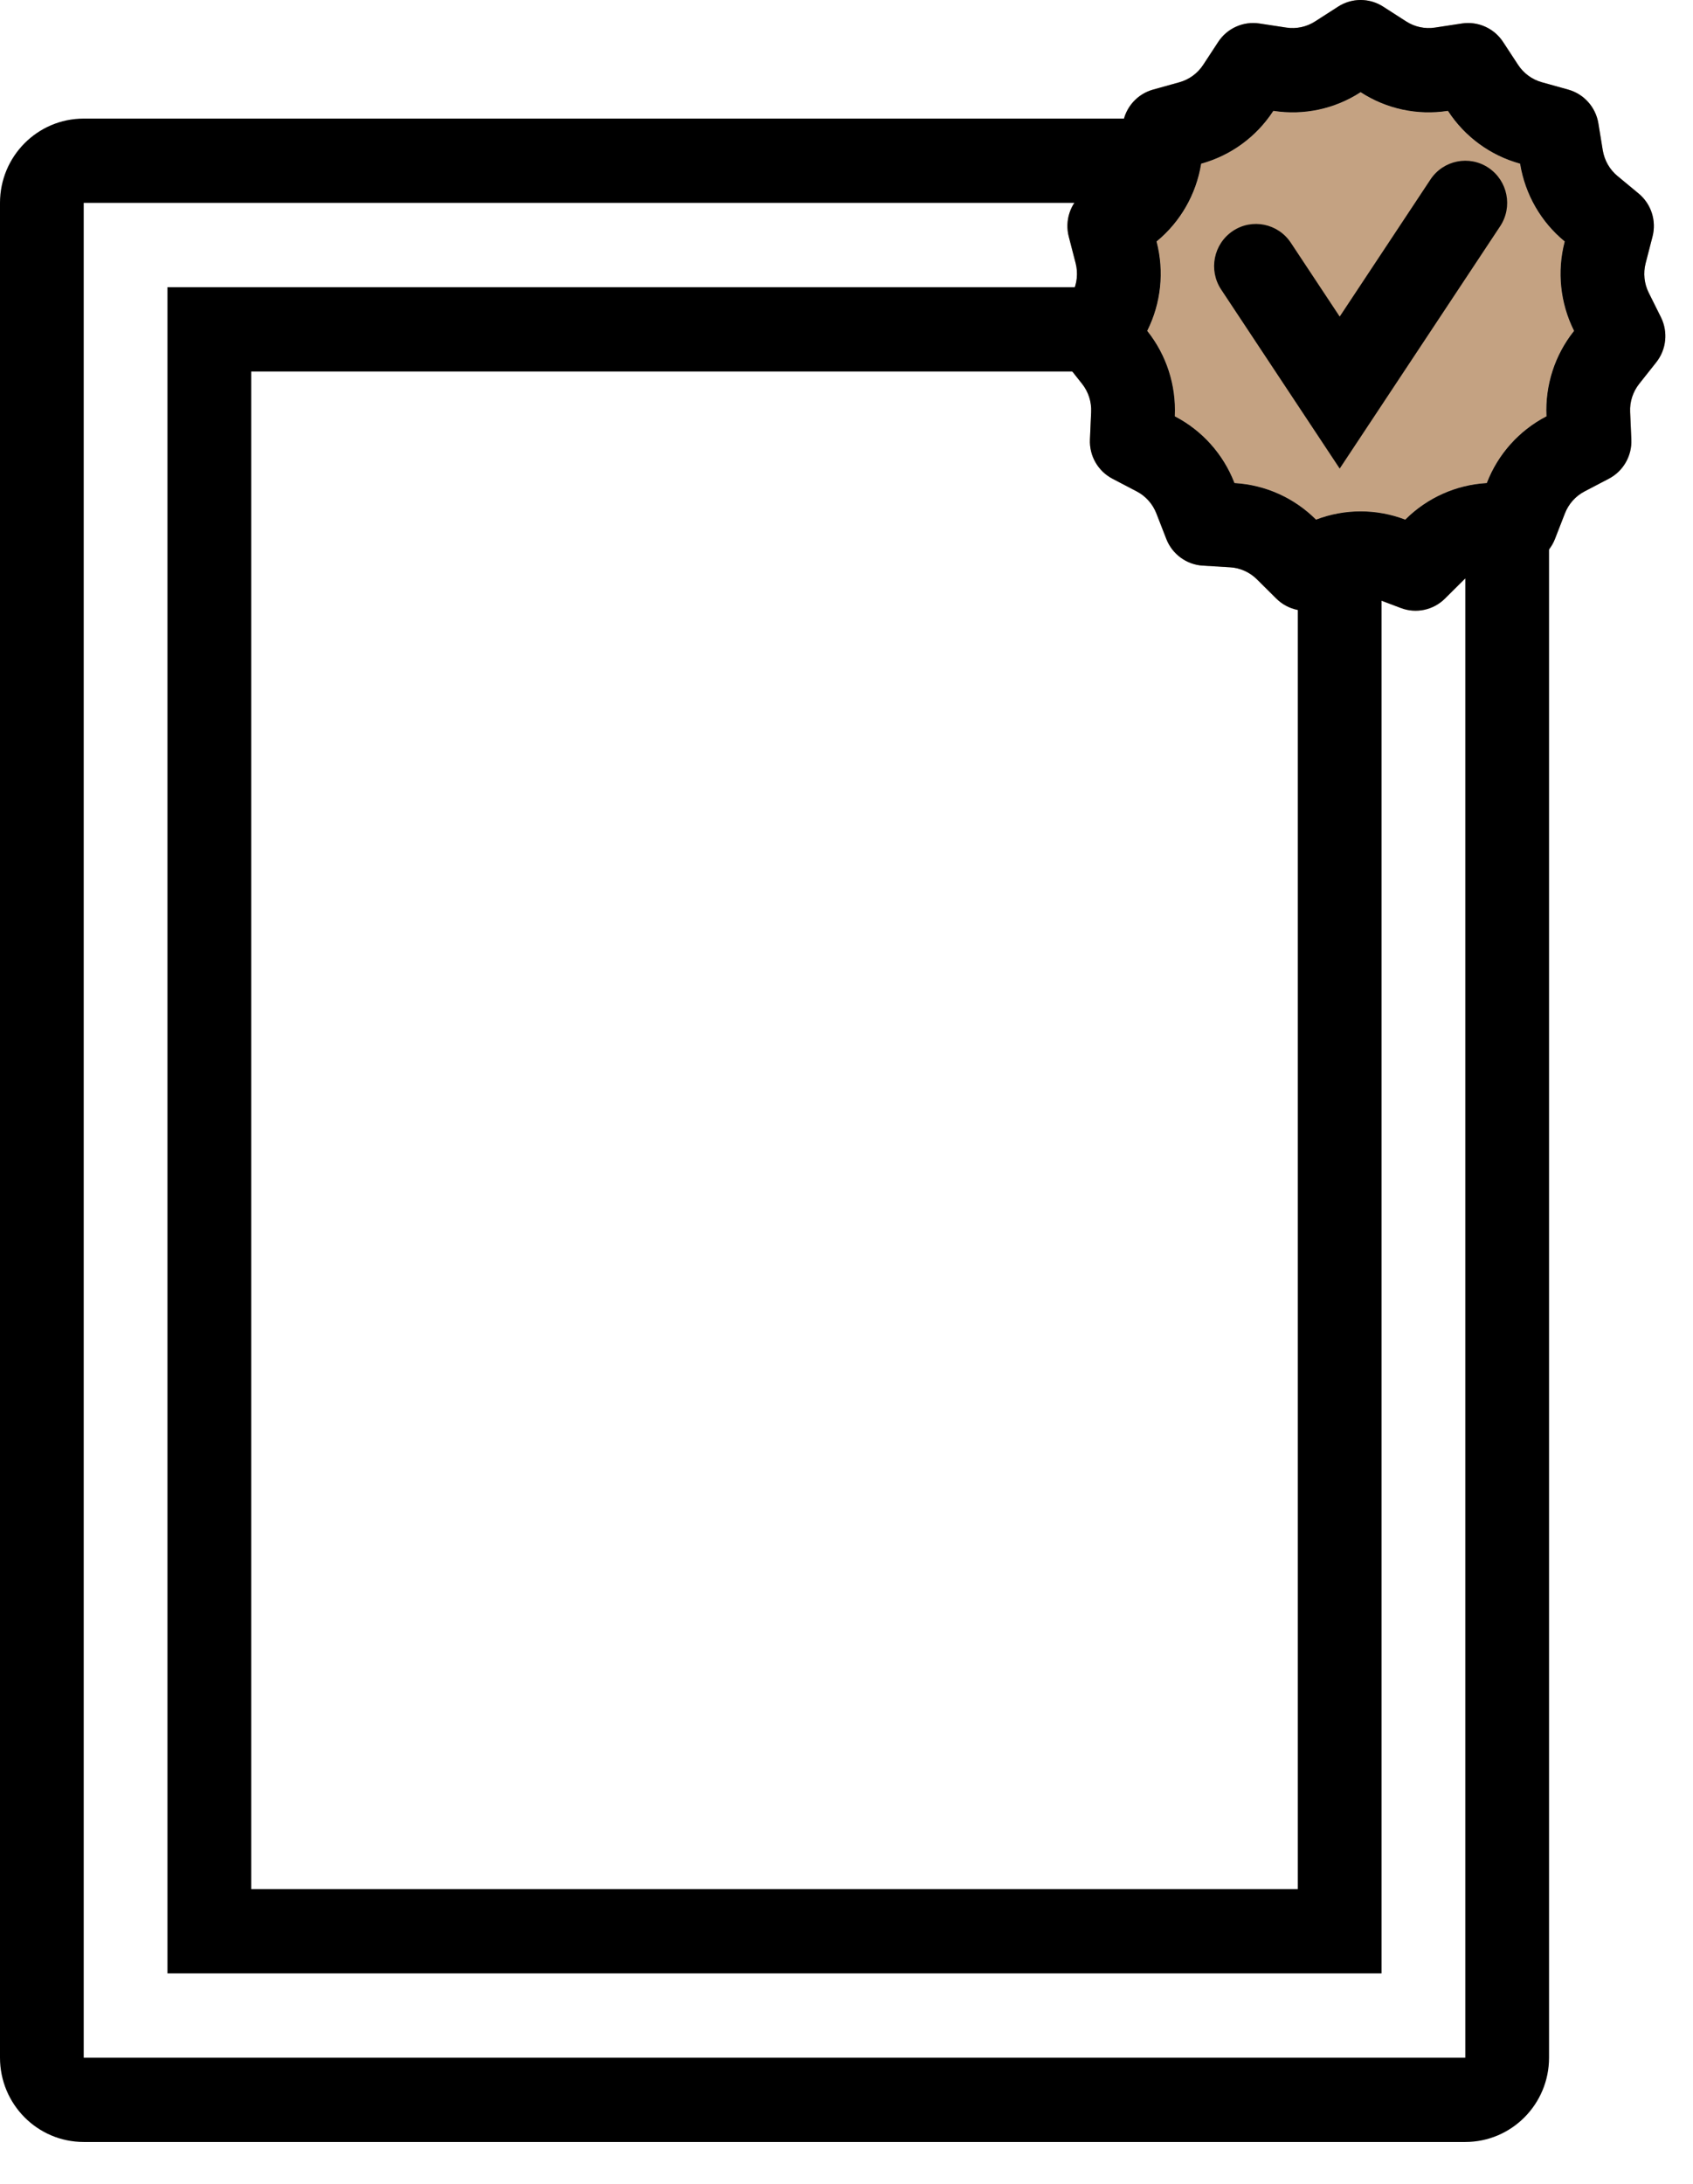
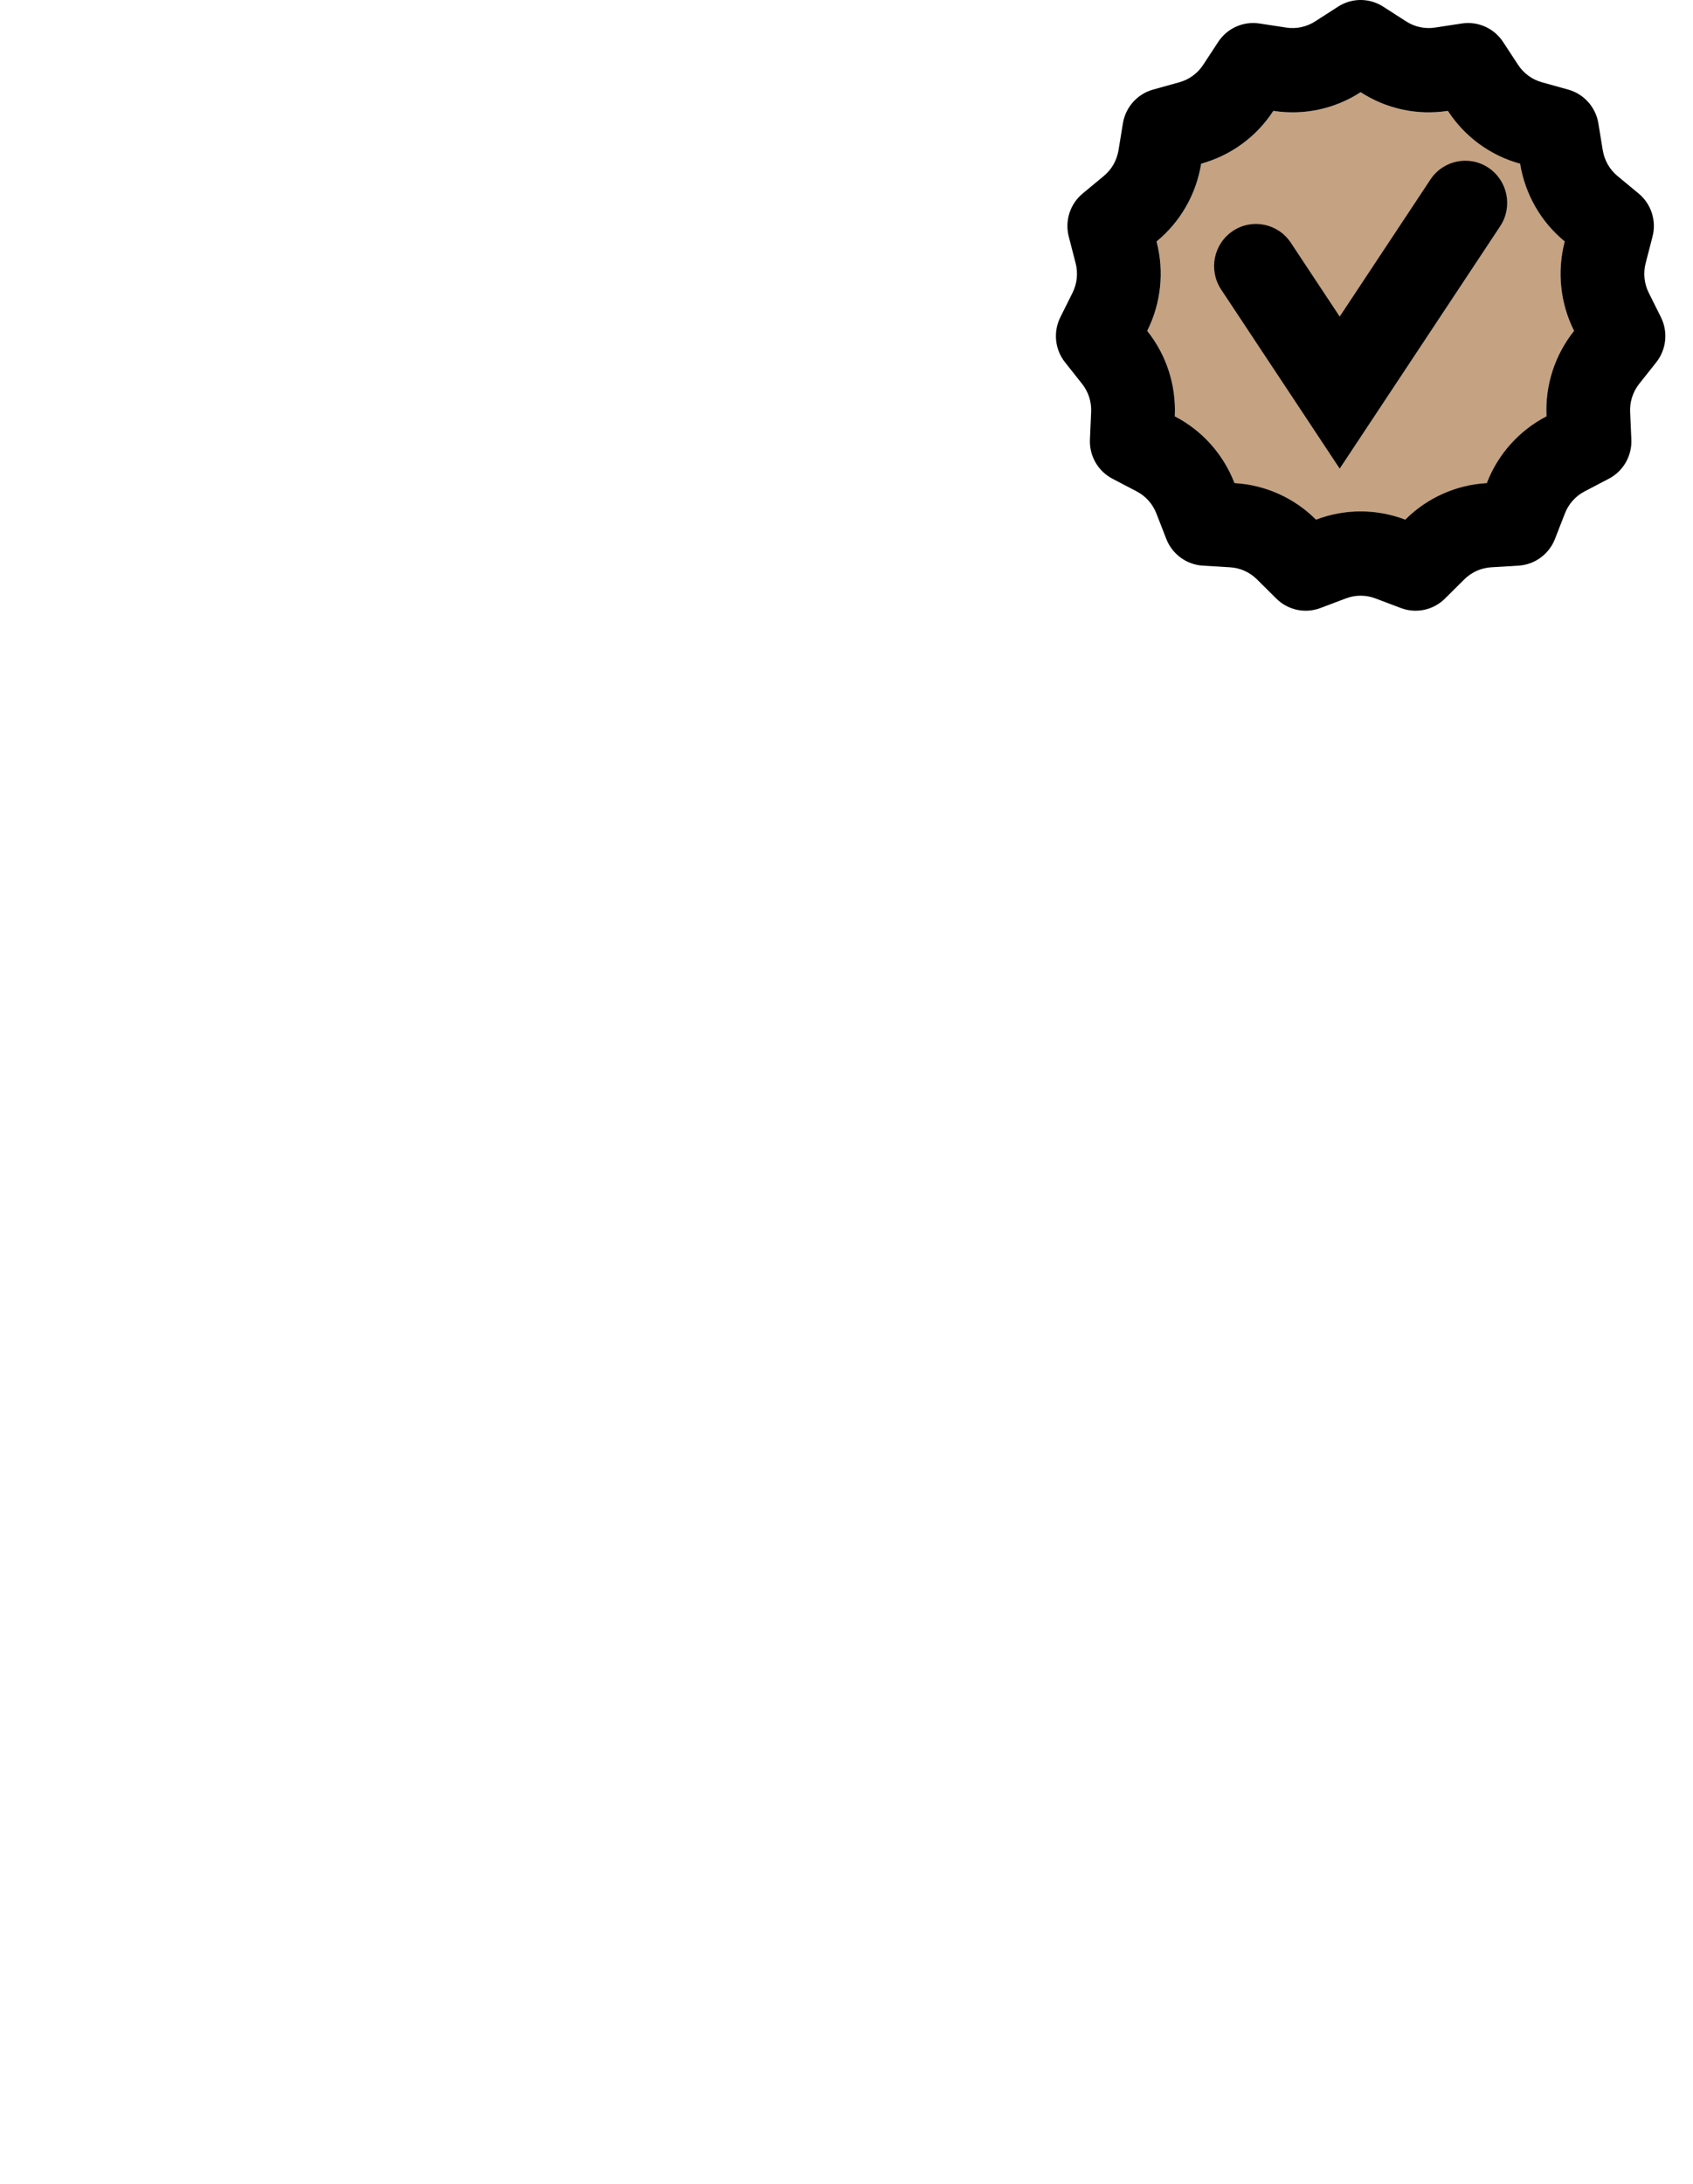
<svg xmlns="http://www.w3.org/2000/svg" width="38" height="49" viewBox="0 0 38 49" fill="none">
-   <path fill-rule="evenodd" clip-rule="evenodd" d="M30.54 2.069L30.531 2.074C29.956 2.445 29.266 2.592 28.591 2.489L28.581 2.488L28.575 2.496C28.199 3.07 27.629 3.487 26.97 3.67L26.96 3.673L26.959 3.683C26.847 4.361 26.495 4.976 25.967 5.412L25.959 5.419L25.962 5.429C26.134 6.094 26.06 6.8 25.754 7.415L25.75 7.424L25.756 7.432C26.182 7.969 26.4 8.644 26.369 9.331L26.369 9.341L26.378 9.346C26.984 9.663 27.456 10.19 27.705 10.83L27.709 10.84L27.719 10.84C28.401 10.881 29.045 11.17 29.531 11.652L29.538 11.66L29.548 11.656C30.188 11.414 30.892 11.414 31.532 11.656L31.541 11.66L31.549 11.652C32.035 11.17 32.679 10.881 33.361 10.84L33.371 10.84L33.375 10.83C33.624 10.19 34.096 9.663 34.702 9.346L34.712 9.341L34.711 9.331C34.68 8.644 34.898 7.969 35.324 7.432L35.331 7.424L35.326 7.415C35.02 6.8 34.946 6.094 35.118 5.429L35.121 5.419L35.113 5.412C34.585 4.976 34.233 4.361 34.121 3.683L34.12 3.673L34.11 3.67C33.451 3.487 32.881 3.07 32.505 2.496L32.499 2.488L32.489 2.489C31.814 2.592 31.124 2.445 30.549 2.074L30.54 2.069ZM31.046 0.149C30.738 -0.05 30.342 -0.05 30.034 0.149L29.519 0.48C29.327 0.604 29.097 0.653 28.872 0.619L28.268 0.527C27.905 0.472 27.544 0.634 27.343 0.941L27.006 1.455C26.881 1.646 26.691 1.785 26.471 1.846L25.882 2.01C25.529 2.108 25.264 2.403 25.204 2.767L25.105 3.374C25.067 3.6 24.95 3.805 24.774 3.95L24.302 4.341C24.019 4.575 23.896 4.953 23.989 5.31L24.143 5.906C24.2 6.127 24.176 6.363 24.074 6.568L23.8 7.118C23.636 7.448 23.677 7.843 23.906 8.131L24.287 8.612C24.429 8.791 24.502 9.016 24.491 9.245L24.464 9.86C24.447 10.228 24.645 10.573 24.97 10.742L25.513 11.026C25.715 11.131 25.872 11.307 25.955 11.52L26.178 12.093C26.312 12.436 26.632 12.67 26.997 12.692L27.608 12.729C27.835 12.742 28.049 12.838 28.212 12.999L28.647 13.431C28.908 13.69 29.294 13.773 29.637 13.643L30.209 13.427C30.423 13.346 30.657 13.346 30.871 13.427L31.443 13.643C31.786 13.773 32.172 13.69 32.433 13.431L32.868 12.999C33.031 12.838 33.245 12.742 33.472 12.729L34.083 12.692C34.448 12.67 34.768 12.436 34.902 12.093L35.125 11.52C35.208 11.307 35.365 11.131 35.567 11.026L36.11 10.742C36.435 10.573 36.633 10.228 36.616 9.86L36.589 9.245C36.578 9.016 36.651 8.791 36.793 8.612L37.174 8.131C37.403 7.843 37.444 7.448 37.28 7.118L37.006 6.568C36.904 6.363 36.88 6.127 36.937 5.906L37.091 5.31C37.184 4.953 37.062 4.575 36.778 4.341L36.306 3.95C36.13 3.805 36.013 3.6 35.975 3.374L35.876 2.767C35.816 2.403 35.551 2.108 35.198 2.01L34.609 1.846C34.389 1.785 34.199 1.646 34.074 1.455L33.737 0.941C33.536 0.634 33.175 0.472 32.812 0.527L32.208 0.619C31.983 0.653 31.753 0.604 31.561 0.48L31.046 0.149Z" fill="#C4A282" />
-   <path d="M30.54 2.069L30.531 2.074C29.956 2.445 29.266 2.592 28.591 2.489L28.581 2.488L28.575 2.496C28.199 3.07 27.629 3.487 26.97 3.67L26.96 3.673L26.959 3.683C26.847 4.361 26.495 4.976 25.967 5.412L25.959 5.419L25.962 5.429C26.134 6.094 26.06 6.8 25.754 7.415L25.75 7.424L25.756 7.432C26.182 7.969 26.4 8.644 26.369 9.331L26.369 9.341L26.378 9.346C26.984 9.663 27.456 10.19 27.705 10.83L27.709 10.84L27.719 10.84C28.401 10.881 29.045 11.17 29.531 11.652L29.538 11.66L29.548 11.656C30.188 11.414 30.892 11.414 31.532 11.656L31.541 11.66L31.549 11.652C32.035 11.17 32.679 10.881 33.361 10.84L33.371 10.84L33.375 10.83C33.624 10.19 34.096 9.663 34.702 9.346L34.712 9.341L34.711 9.331C34.68 8.644 34.898 7.969 35.324 7.432L35.331 7.424L35.326 7.415C35.02 6.8 34.946 6.094 35.118 5.429L35.121 5.419L35.113 5.412C34.585 4.976 34.233 4.361 34.121 3.683L34.12 3.673L34.11 3.67C33.451 3.487 32.881 3.07 32.505 2.496L32.499 2.488L32.489 2.489C31.814 2.592 31.124 2.445 30.549 2.074L30.54 2.069Z" fill="#C4A282" />
+   <path d="M30.54 2.069L30.531 2.074C29.956 2.445 29.266 2.592 28.591 2.489L28.581 2.488L28.575 2.496C28.199 3.07 27.629 3.487 26.97 3.67L26.96 3.673L26.959 3.683C26.847 4.361 26.495 4.976 25.967 5.412L25.959 5.419L25.962 5.429C26.134 6.094 26.06 6.8 25.754 7.415L25.75 7.424L25.756 7.432C26.182 7.969 26.4 8.644 26.369 9.331L26.369 9.341L26.378 9.346C26.984 9.663 27.456 10.19 27.705 10.83L27.709 10.84L27.719 10.84C28.401 10.881 29.045 11.17 29.531 11.652L29.538 11.66L29.548 11.656C30.188 11.414 30.892 11.414 31.532 11.656L31.541 11.66L31.549 11.652C32.035 11.17 32.679 10.881 33.361 10.84L33.371 10.84L33.375 10.83C33.624 10.19 34.096 9.663 34.702 9.346L34.712 9.341L34.711 9.331C34.68 8.644 34.898 7.969 35.324 7.432L35.331 7.424L35.326 7.415C35.02 6.8 34.946 6.094 35.118 5.429L35.121 5.419L35.113 5.412C34.585 4.976 34.233 4.361 34.121 3.683L34.12 3.673L34.11 3.67L32.499 2.488L32.489 2.489C31.814 2.592 31.124 2.445 30.549 2.074L30.54 2.069Z" fill="#C4A282" />
  <path fill-rule="evenodd" clip-rule="evenodd" d="M30.54 2.069L30.531 2.074C29.956 2.445 29.266 2.592 28.591 2.489L28.581 2.488L28.575 2.496C28.199 3.07 27.629 3.487 26.97 3.67L26.96 3.673L26.959 3.683C26.847 4.361 26.495 4.976 25.967 5.412L25.959 5.419L25.962 5.429C26.134 6.094 26.06 6.8 25.754 7.415L25.75 7.424L25.756 7.432C26.182 7.969 26.4 8.644 26.369 9.331L26.369 9.341L26.378 9.346C26.984 9.663 27.456 10.19 27.705 10.83L27.709 10.84L27.719 10.84C28.401 10.881 29.045 11.17 29.531 11.652L29.538 11.66L29.548 11.656C30.188 11.414 30.892 11.414 31.532 11.656L31.541 11.66L31.549 11.652C32.035 11.17 32.679 10.881 33.361 10.84L33.371 10.84L33.375 10.83C33.624 10.19 34.096 9.663 34.702 9.346L34.712 9.341L34.711 9.331C34.68 8.644 34.898 7.969 35.324 7.432L35.331 7.424L35.326 7.415C35.02 6.8 34.946 6.094 35.118 5.429L35.121 5.419L35.113 5.412C34.585 4.976 34.233 4.361 34.121 3.683L34.12 3.673L34.11 3.67C33.451 3.487 32.881 3.07 32.505 2.496L32.499 2.488L32.489 2.489C31.814 2.592 31.124 2.445 30.549 2.074L30.54 2.069ZM31.046 0.149C30.738 -0.05 30.342 -0.05 30.034 0.149L29.519 0.48C29.327 0.604 29.097 0.653 28.872 0.619L28.268 0.527C27.905 0.472 27.544 0.634 27.343 0.941L27.006 1.455C26.881 1.646 26.691 1.785 26.471 1.846L25.882 2.01C25.529 2.108 25.264 2.403 25.204 2.767L25.105 3.374C25.067 3.6 24.95 3.805 24.774 3.95L24.302 4.341C24.019 4.575 23.896 4.953 23.989 5.31L24.143 5.906C24.2 6.127 24.176 6.363 24.074 6.568L23.8 7.118C23.636 7.448 23.677 7.843 23.906 8.131L24.287 8.612C24.429 8.791 24.502 9.016 24.491 9.245L24.464 9.86C24.447 10.228 24.645 10.573 24.97 10.742L25.513 11.026C25.715 11.131 25.872 11.307 25.955 11.52L26.178 12.093C26.312 12.436 26.632 12.67 26.997 12.692L27.608 12.729C27.835 12.742 28.049 12.838 28.212 12.999L28.647 13.431C28.908 13.69 29.294 13.773 29.637 13.643L30.209 13.427C30.423 13.346 30.657 13.346 30.871 13.427L31.443 13.643C31.786 13.773 32.172 13.69 32.433 13.431L32.868 12.999C33.031 12.838 33.245 12.742 33.472 12.729L34.083 12.692C34.448 12.67 34.768 12.436 34.902 12.093L35.125 11.52C35.208 11.307 35.365 11.131 35.567 11.026L36.11 10.742C36.435 10.573 36.633 10.228 36.616 9.86L36.589 9.245C36.578 9.016 36.651 8.791 36.793 8.612L37.174 8.131C37.403 7.843 37.444 7.448 37.28 7.118L37.006 6.568C36.904 6.363 36.88 6.127 36.937 5.906L37.091 5.31C37.184 4.953 37.062 4.575 36.778 4.341L36.306 3.95C36.13 3.805 36.013 3.6 35.975 3.374L35.876 2.767C35.816 2.403 35.551 2.108 35.198 2.01L34.609 1.846C34.389 1.785 34.199 1.646 34.074 1.455L33.737 0.941C33.536 0.634 33.175 0.472 32.812 0.527L32.208 0.619C31.983 0.653 31.753 0.604 31.561 0.48L31.046 0.149Z" fill="black" />
  <path fill-rule="evenodd" clip-rule="evenodd" d="M33.41 3.765C33.842 4.055 33.959 4.642 33.671 5.077L30.07 10.514L27.409 6.496C27.121 6.061 27.238 5.474 27.67 5.184C28.101 4.894 28.685 5.012 28.973 5.447L30.07 7.104L32.107 4.028C32.395 3.593 32.979 3.476 33.41 3.765Z" fill="black" />
-   <path fill-rule="evenodd" clip-rule="evenodd" d="M0 4.552C0 3.508 0.841 2.661 1.879 2.661H25.841V4.552H1.879V46.17H32.889V11.646H34.769V46.17C34.769 47.215 33.927 48.062 32.889 48.062H1.879C0.841 48.062 0 47.215 0 46.17V4.552Z" fill="black" />
-   <path fill-rule="evenodd" clip-rule="evenodd" d="M3.759 6.444H24.432V8.336H5.638V42.387H29.13V13.065H31.01V44.279H3.759V6.444Z" fill="black" />
</svg>